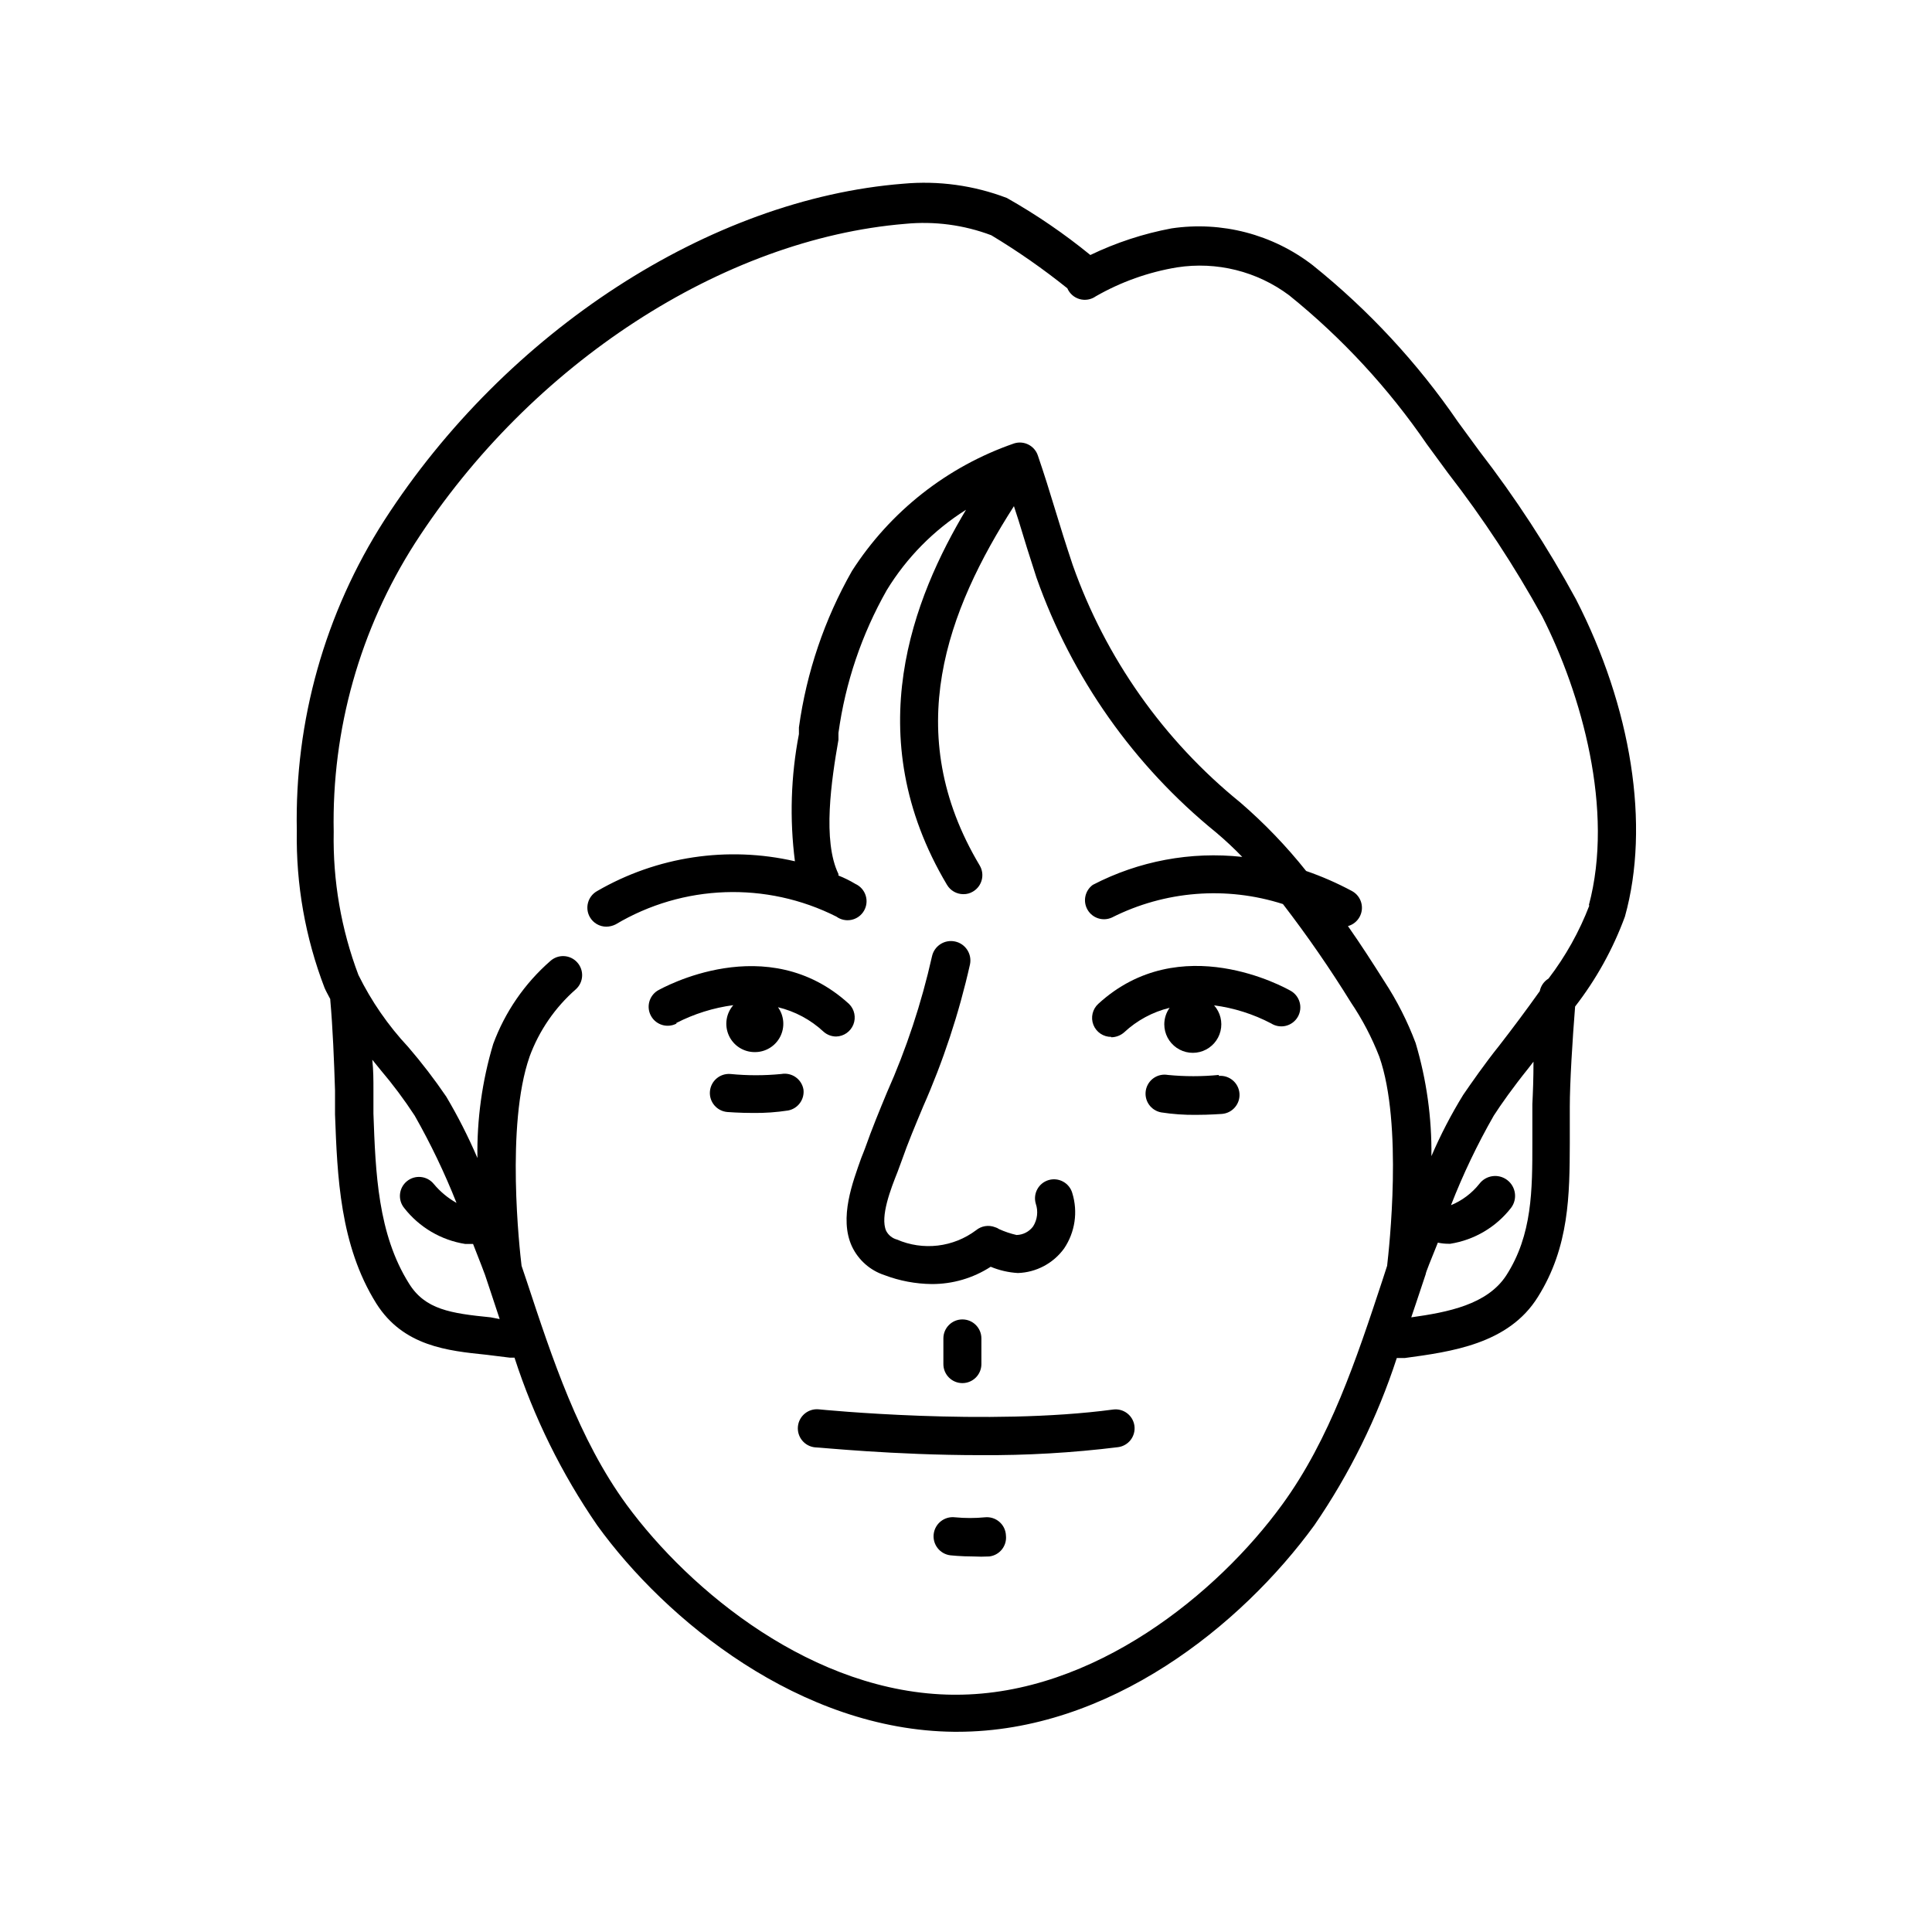
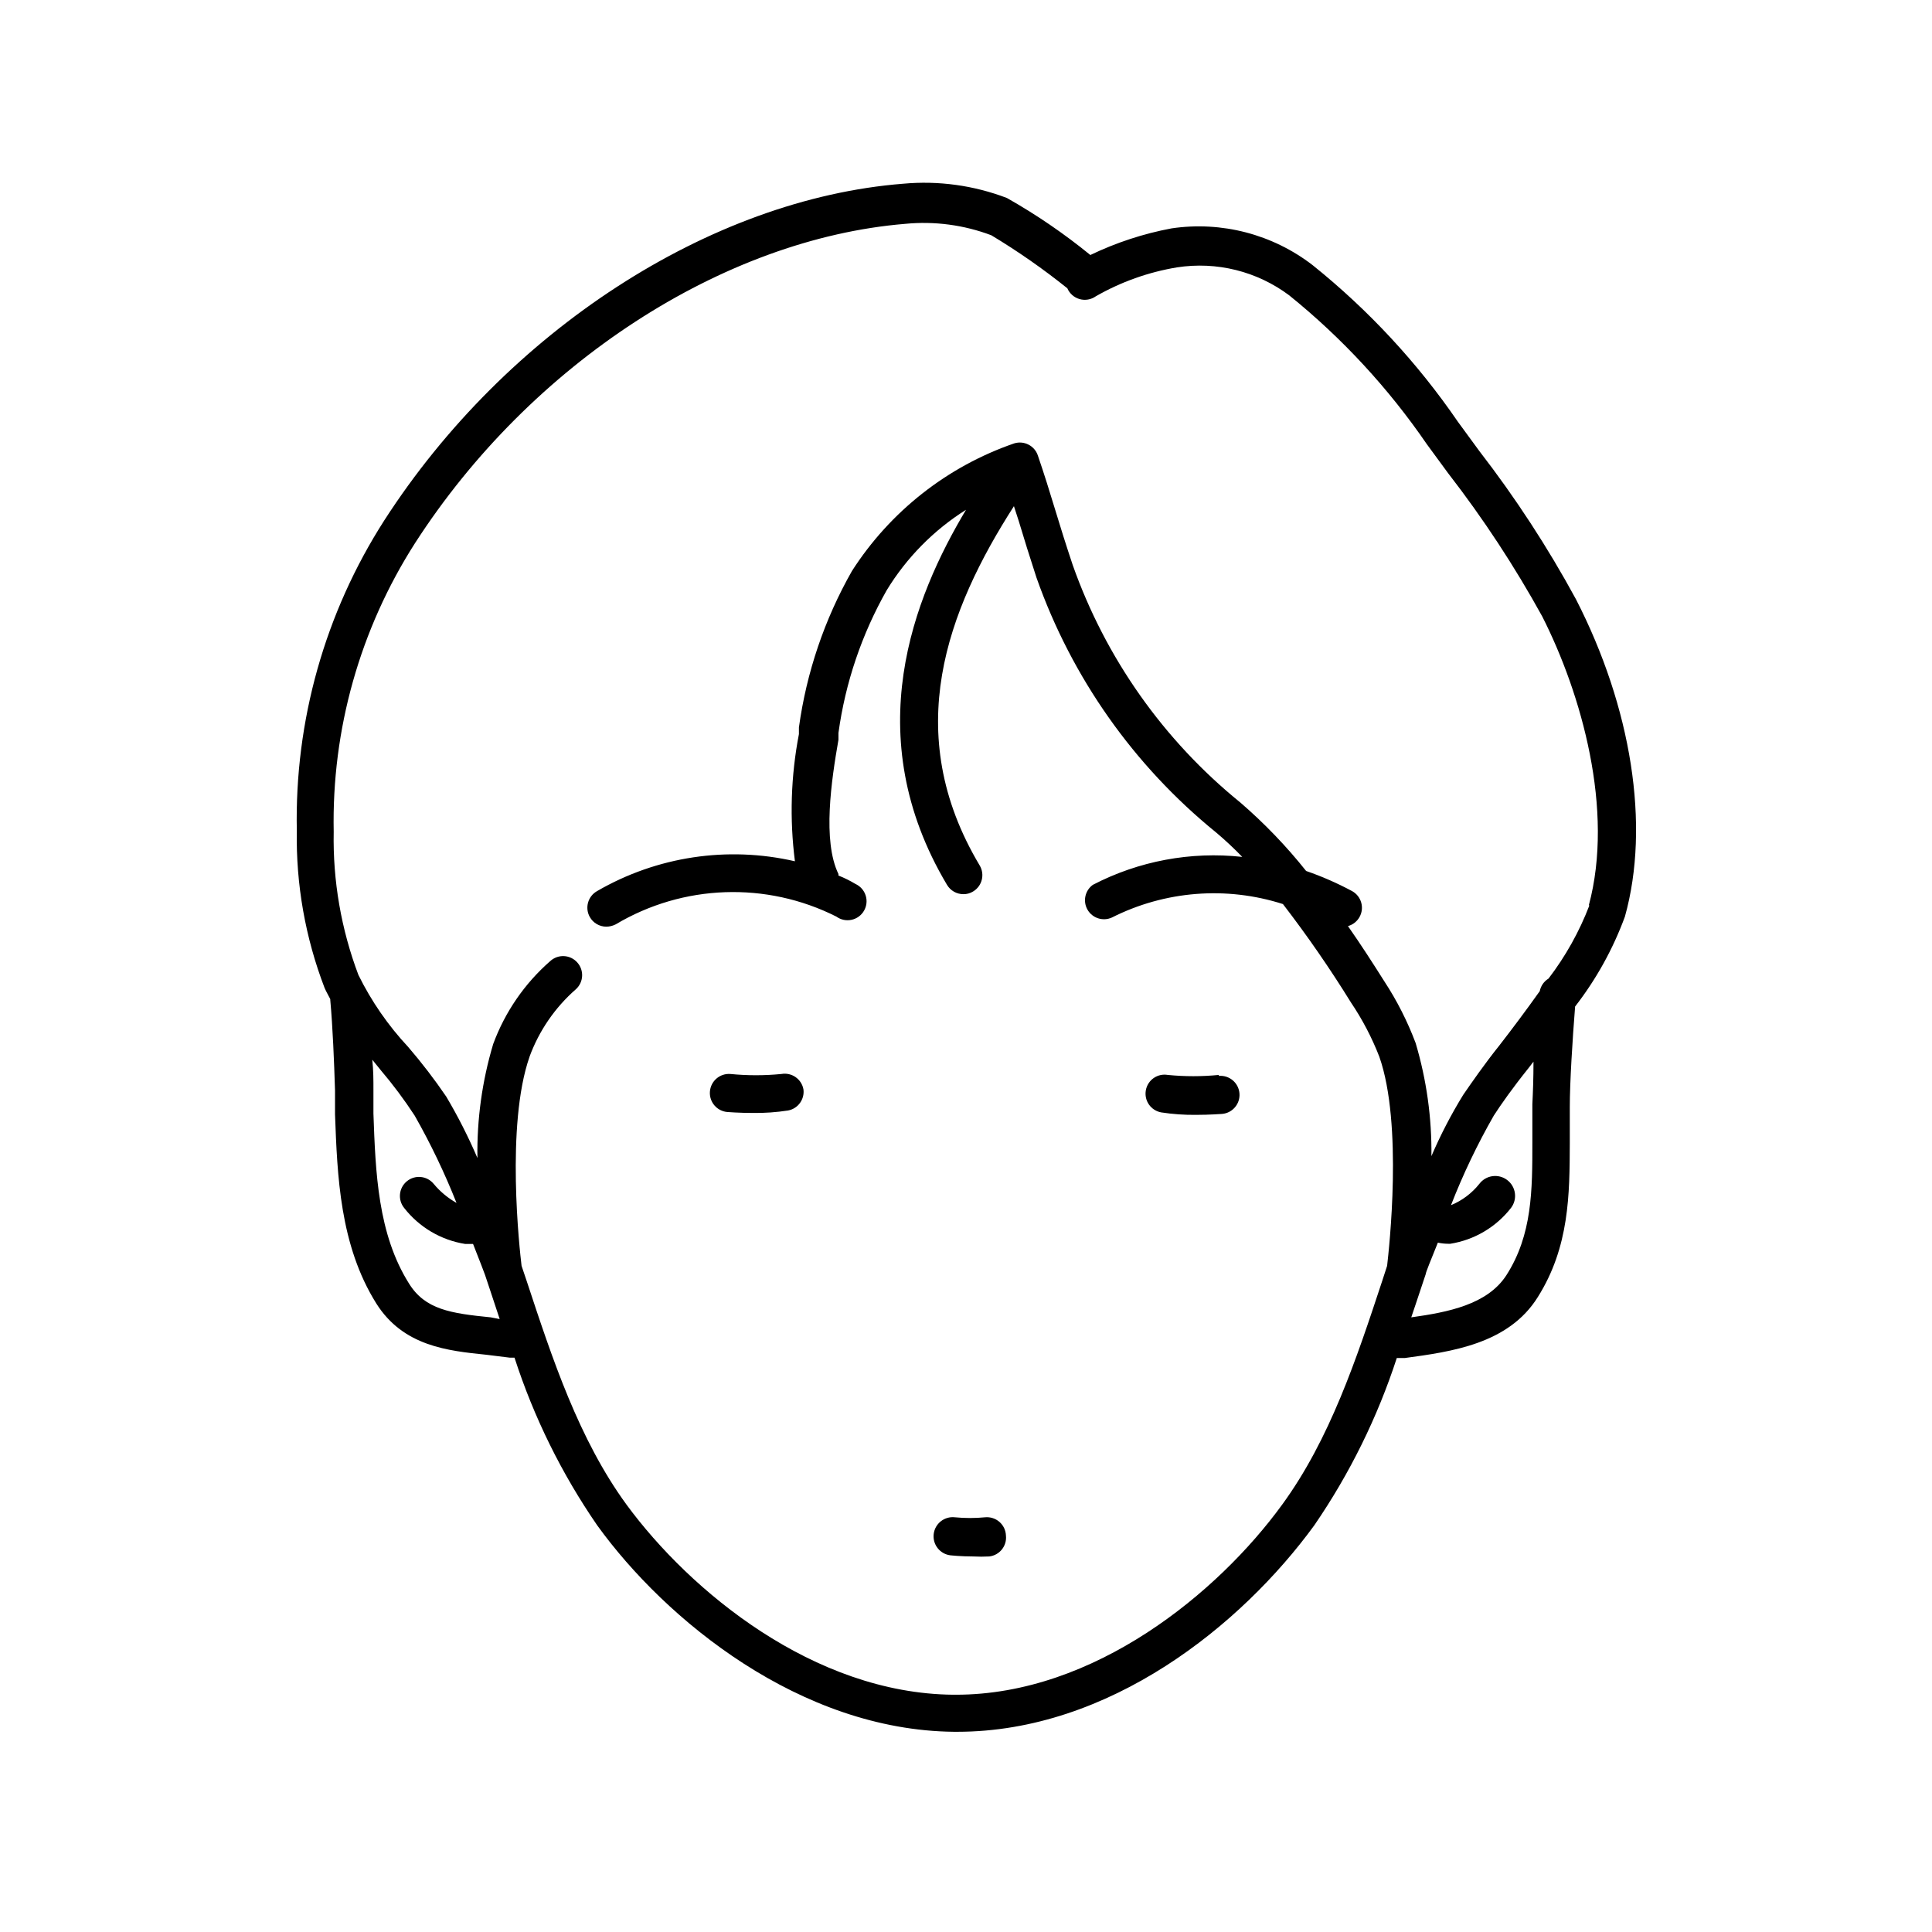
<svg xmlns="http://www.w3.org/2000/svg" fill="#000000" width="800px" height="800px" version="1.1" viewBox="144 144 512 512">
  <g>
    <path d="m405.04 546.1c-2.644 0.254-5.312 0.254-7.957 0-2.785-0.332-5.309 1.652-5.644 4.434-0.332 2.785 1.652 5.309 4.434 5.644 0 0 2.769 0.301 6.047 0.301 1.41 0.074 2.82 0.074 4.231 0 2.75-0.316 4.731-2.789 4.434-5.539-0.047-1.395-0.672-2.703-1.723-3.621-1.051-0.918-2.434-1.355-3.82-1.219z" />
-     <path d="m361 517.49c-2.781-0.281-5.266 1.75-5.543 4.531-0.277 2.785 1.754 5.266 4.535 5.543 1.211 0 20.809 2.066 43.832 2.066 12.191 0.086 24.375-0.621 36.477-2.117 1.332-0.176 2.539-0.875 3.352-1.941 0.812-1.07 1.164-2.422 0.98-3.75-0.391-2.734-2.906-4.641-5.644-4.281-33.047 4.434-77.535 0-77.988-0.051z" />
-     <path d="m369.77 474.31c1.707 3.613 4.82 6.363 8.617 7.609 3.992 1.516 8.223 2.316 12.492 2.367 5.559 0.031 11.004-1.562 15.668-4.582 2.293 0.957 4.727 1.516 7.207 1.66 4.863-0.16 9.383-2.559 12.242-6.5 2.914-4.32 3.711-9.73 2.164-14.711-0.371-1.281-1.242-2.363-2.414-3.004-1.172-0.645-2.551-0.797-3.832-0.422-2.672 0.781-4.203 3.578-3.426 6.25 0.691 2.016 0.434 4.238-0.707 6.043-1.035 1.391-2.648 2.227-4.383 2.269-1.594-0.363-3.144-0.887-4.633-1.562-0.32-0.227-0.68-0.398-1.059-0.504-1.703-0.664-3.629-0.355-5.039 0.805-2.965 2.223-6.465 3.625-10.145 4.059-3.684 0.434-7.414-0.117-10.812-1.59-1.242-0.328-2.285-1.172-2.871-2.316-1.664-3.727 1.258-11.184 3.023-15.617l1.059-2.871c1.762-5.039 3.629-9.422 5.644-14.258l-0.004-0.004c5.391-12.172 9.574-24.844 12.492-37.836 0.586-2.781-1.195-5.512-3.977-6.094-2.785-0.586-5.512 1.195-6.098 3.981-2.781 12.387-6.777 24.473-11.941 36.07-1.965 4.734-3.981 9.621-5.793 14.762-0.301 0.754-0.605 1.613-1.008 2.57-2.215 6.297-5.945 15.871-2.469 23.426z" />
-     <path d="m404.08 505.5v-6.801c0-2.781-2.254-5.039-5.035-5.039-2.785 0-5.039 2.258-5.039 5.039v6.801c0 2.781 2.254 5.039 5.039 5.039 2.781 0 5.035-2.258 5.035-5.039z" />
-     <path d="m323.22 415.11c4.727-2.434 9.84-4.035 15.113-4.734-1.945 2.227-2.402 5.394-1.16 8.082 1.238 2.688 3.945 4.394 6.902 4.359 2.816 0 5.398-1.574 6.684-4.082 1.285-2.504 1.059-5.519-0.586-7.809 4.5 1.082 8.648 3.301 12.039 6.449 0.926 0.84 2.129 1.309 3.379 1.312 2.019-0.051 3.812-1.301 4.559-3.176 0.746-1.879 0.301-4.019-1.133-5.441-21.715-19.902-49.625-4.18-50.785-3.527-2.277 1.449-3.012 4.438-1.66 6.773 1.352 2.34 4.305 3.195 6.699 1.945z" />
-     <path d="m438.49 418.89c1.262-0.012 2.477-0.477 3.426-1.309 3.391-3.164 7.539-5.402 12.043-6.5-0.914 1.277-1.41 2.812-1.41 4.383 0.004 2.484 1.227 4.809 3.273 6.215 2.047 1.41 4.656 1.723 6.977 0.836s4.059-2.856 4.648-5.269c0.59-2.414-0.047-4.965-1.699-6.82 5.281 0.695 10.395 2.316 15.113 4.789 1.16 0.734 2.57 0.969 3.902 0.641s2.477-1.184 3.164-2.371c0.688-1.191 0.859-2.609 0.477-3.926-0.383-1.32-1.289-2.426-2.504-3.062-1.211-0.656-29.121-16.375-50.836 3.527-1.543 1.406-2.062 3.617-1.305 5.562 0.762 1.945 2.644 3.219 4.731 3.203z" />
    <path d="m536.03 263.52-5.644-7.707c-10.723-15.652-23.695-29.637-38.488-41.516-10.629-8.215-24.145-11.742-37.434-9.773-7.449 1.398-14.684 3.769-21.512 7.055-6.934-5.656-14.332-10.711-22.117-15.113-8.746-3.34-18.137-4.633-27.461-3.781-51.188 4.031-105.2 39.047-137.54 89.227-15.711 24.5-23.777 53.121-23.176 82.223-0.246 14.23 2.254 28.375 7.356 41.664 0.453 1.059 1.008 1.965 1.512 2.973v0.25c0.656 7.254 1.008 16.121 1.258 23.98v6.348c0.605 16.223 1.258 34.613 10.934 50.078 7.152 11.336 18.895 12.543 29.223 13.602l6.148 0.762h1.262-0.004c5.113 15.793 12.496 30.762 21.914 44.434 18.188 25.191 53.855 54.312 94.566 54.715h0.855c40.305 0 75.27-28.164 94.617-54.715 9.371-13.656 16.734-28.586 21.863-44.336h2.117c12.242-1.664 27.508-3.68 35.266-16.172 8.363-13.301 8.414-27.207 8.465-40.707v-9.672c0-6.398 0.707-17.785 1.41-26.602 5.598-7.219 10.051-15.258 13.199-23.832 6.754-24.184 1.715-55.52-12.996-84.137-7.469-13.746-16.027-26.867-25.594-39.246zm-261.98 229.59c-10.629-1.059-17.383-2.066-21.664-8.969-8.262-13.148-8.867-29.371-9.422-45.039v-6.348c0-2.57 0-5.039-0.301-7.91l2.168 2.672h-0.004c3.277 3.852 6.305 7.906 9.07 12.141 4.227 7.441 7.93 15.168 11.082 23.125-2.305-1.297-4.352-3.004-6.043-5.039-1.77-2.156-4.949-2.473-7.106-0.703-2.156 1.766-2.473 4.945-0.707 7.102 3.992 5.109 9.773 8.512 16.176 9.523h0.402 1.664c1.812 4.586 3.023 7.758 3.176 8.211l1.461 4.383 2.418 7.305zm276.04-56.477v10.078c0 12.645 0 24.535-6.902 35.266-5.039 7.758-15.469 9.773-25.191 11.133 0.805-2.316 1.562-4.684 2.367-7.055l1.461-4.383c0-0.453 1.359-3.727 3.223-8.363l0.004 0.004c0.93 0.199 1.875 0.301 2.824 0.301h0.453c6.387-1.008 12.152-4.414 16.121-9.523 1.754-2.324 1.289-5.625-1.035-7.379-2.32-1.754-5.625-1.293-7.379 1.031-1.984 2.488-4.566 4.43-7.508 5.644 3.188-8.18 6.977-16.109 11.336-23.73 1.914-2.973 5.039-7.406 9.168-12.543l1.359-1.762c0.004 4.328-0.148 8.309-0.301 11.281zm15.113-52.699h0.004c-2.664 6.953-6.312 13.484-10.832 19.398-1.207 0.734-2.047 1.941-2.32 3.324-3.578 5.039-7.356 10.078-10.68 14.359-4.031 5.039-7.508 10.078-9.621 13.148-3.195 5.195-6.008 10.617-8.414 16.223 0.121-10.145-1.289-20.25-4.184-29.977-2.16-5.746-4.949-11.238-8.312-16.375-3.023-4.785-6.195-9.723-9.621-14.609 1.309-0.359 2.414-1.23 3.07-2.418 0.652-1.168 0.809-2.547 0.438-3.832-0.367-1.285-1.23-2.371-2.402-3.019-3.914-2.106-7.988-3.891-12.191-5.34-5.234-6.574-11.07-12.645-17.43-18.137-20.34-16.492-35.719-38.285-44.438-62.977-1.812-5.441-3.273-10.078-4.684-14.762s-2.82-9.168-4.535-14.207c-0.863-2.617-3.672-4.055-6.297-3.227-17.719 6.121-32.855 18.031-42.977 33.809-7.277 12.801-12.047 26.871-14.055 41.461v1.766c-2.141 11.105-2.496 22.484-1.059 33.703-17.852-4.113-36.602-1.285-52.445 7.91-2.418 1.367-3.273 4.43-1.918 6.852 0.891 1.586 2.566 2.566 4.387 2.57 0.855-0.012 1.699-0.219 2.465-0.605 17.863-10.645 39.926-11.422 58.496-2.066 1.152 0.84 2.606 1.148 4 0.855 1.395-0.293 2.602-1.164 3.316-2.398 0.719-1.23 0.879-2.711 0.441-4.066-0.434-1.359-1.422-2.469-2.723-3.055-1.43-0.863-2.93-1.602-4.484-2.219v-0.402c-4.281-8.816-1.863-24.887 0-35.57v-1.812c1.824-13.309 6.168-26.148 12.797-37.836 5.266-8.629 12.457-15.922 21.012-21.309-13.805 23.074-28.668 59.703-5.039 99.402v-0.004c0.906 1.531 2.555 2.469 4.332 2.469 0.906 0.016 1.797-0.227 2.57-0.703 2.391-1.422 3.18-4.512 1.762-6.902-21.059-35.266-8.566-67.711 9.07-95.219l1.258 3.879c1.41 4.734 2.922 9.523 4.734 15.113h0.004c9.332 26.441 25.789 49.785 47.559 67.461 2.426 2.043 4.746 4.215 6.953 6.496-13.645-1.496-27.422 1.082-39.602 7.406-2.09 1.52-2.691 4.375-1.391 6.609 1.297 2.231 4.074 3.121 6.43 2.059 14.059-7.098 30.344-8.383 45.344-3.578 6.453 8.387 12.473 17.098 18.035 26.098 3.027 4.492 5.547 9.309 7.508 14.359 6.297 17.887 2.57 50.984 2.066 55.418l-1.309 4.031c-6.801 20.605-13.855 41.918-26.5 59.246-17.027 23.426-49.828 50.383-86.453 50.383h-0.754c-36.98-0.352-69.727-27.457-86.555-50.383-12.645-17.332-19.648-38.641-26.449-59.246l-1.359-4.031c-0.504-4.18-4.231-37.281 2.117-55.418h-0.008c2.535-6.898 6.762-13.051 12.293-17.887 2.055-1.867 2.211-5.043 0.352-7.102-0.898-1.004-2.16-1.605-3.504-1.672s-2.656 0.41-3.648 1.316c-6.797 5.945-11.992 13.496-15.117 21.969-2.938 9.801-4.348 19.996-4.18 30.227-2.398-5.598-5.156-11.035-8.262-16.273-3.109-4.57-6.473-8.957-10.078-13.148-5.312-5.684-9.762-12.117-13.199-19.094-4.578-12.113-6.801-24.992-6.551-37.938-0.543-27.082 6.961-53.715 21.566-76.527 30.684-47.609 81.668-80.609 129.88-84.59h-0.004c7.742-0.754 15.547 0.277 22.824 3.023 7.027 4.227 13.758 8.922 20.152 14.055 0.602 1.402 1.805 2.457 3.273 2.867 1.469 0.41 3.043 0.133 4.285-0.75 6.656-3.812 13.941-6.406 21.512-7.66 10.5-1.629 21.215 1.039 29.723 7.406 14.012 11.309 26.301 24.598 36.477 39.449l5.691 7.758h0.004c9.266 11.965 17.586 24.633 24.887 37.887 10.379 20.453 19.145 51.289 12.344 76.578z" />
    <path d="m356.92 432.7c-0.23-1.316-0.98-2.484-2.074-3.25-1.098-0.766-2.453-1.066-3.769-0.832-4.488 0.441-9.012 0.441-13.5 0-2.785-0.223-5.219 1.855-5.441 4.637-0.223 2.781 1.852 5.219 4.633 5.441 0 0 3.176 0.25 6.852 0.25 3.086 0.035 6.172-0.184 9.223-0.652 2.625-0.488 4.418-2.941 4.078-5.594z" />
    <path d="m467 428.87c-4.488 0.441-9.012 0.441-13.5 0-1.316-0.234-2.672 0.062-3.769 0.828-1.094 0.766-1.844 1.938-2.074 3.254-0.234 1.316 0.062 2.672 0.828 3.766 0.766 1.098 1.934 1.844 3.25 2.078 3.051 0.469 6.137 0.688 9.223 0.652 3.727 0 6.648-0.25 6.902-0.25 2.781-0.238 4.844-2.684 4.609-5.465-0.238-2.785-2.684-4.848-5.469-4.613z" />
  </g>
</svg>